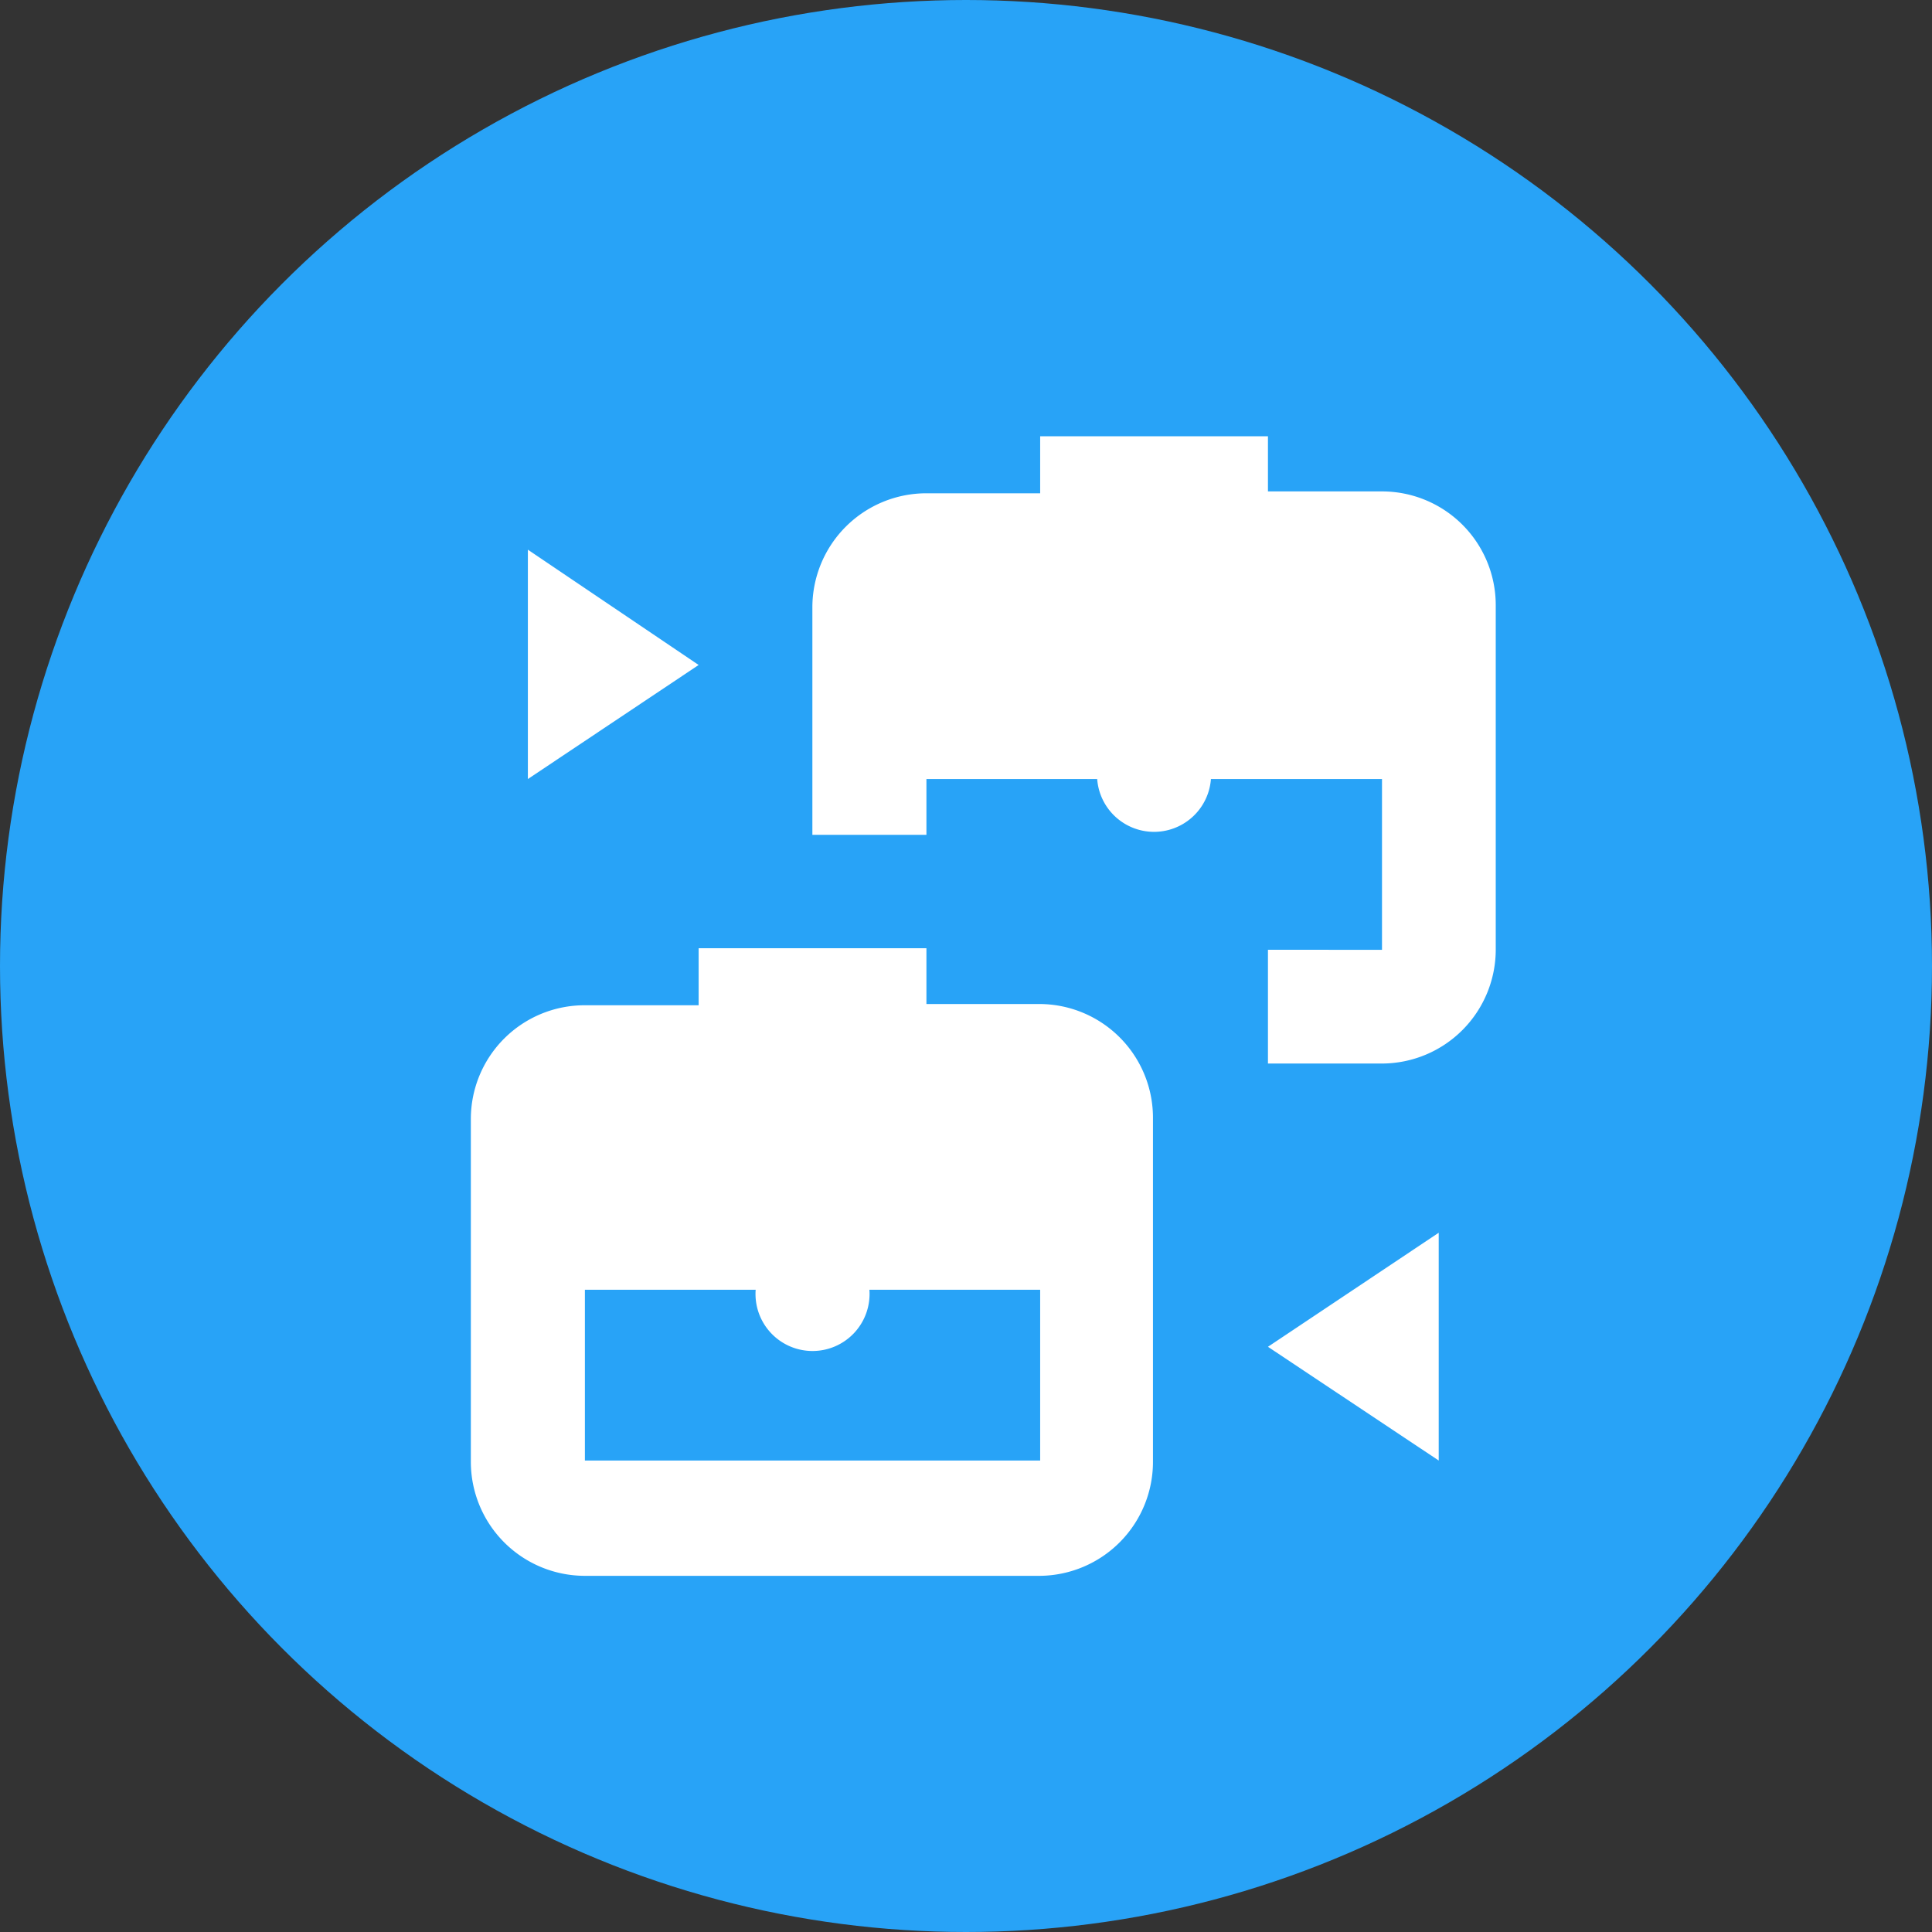
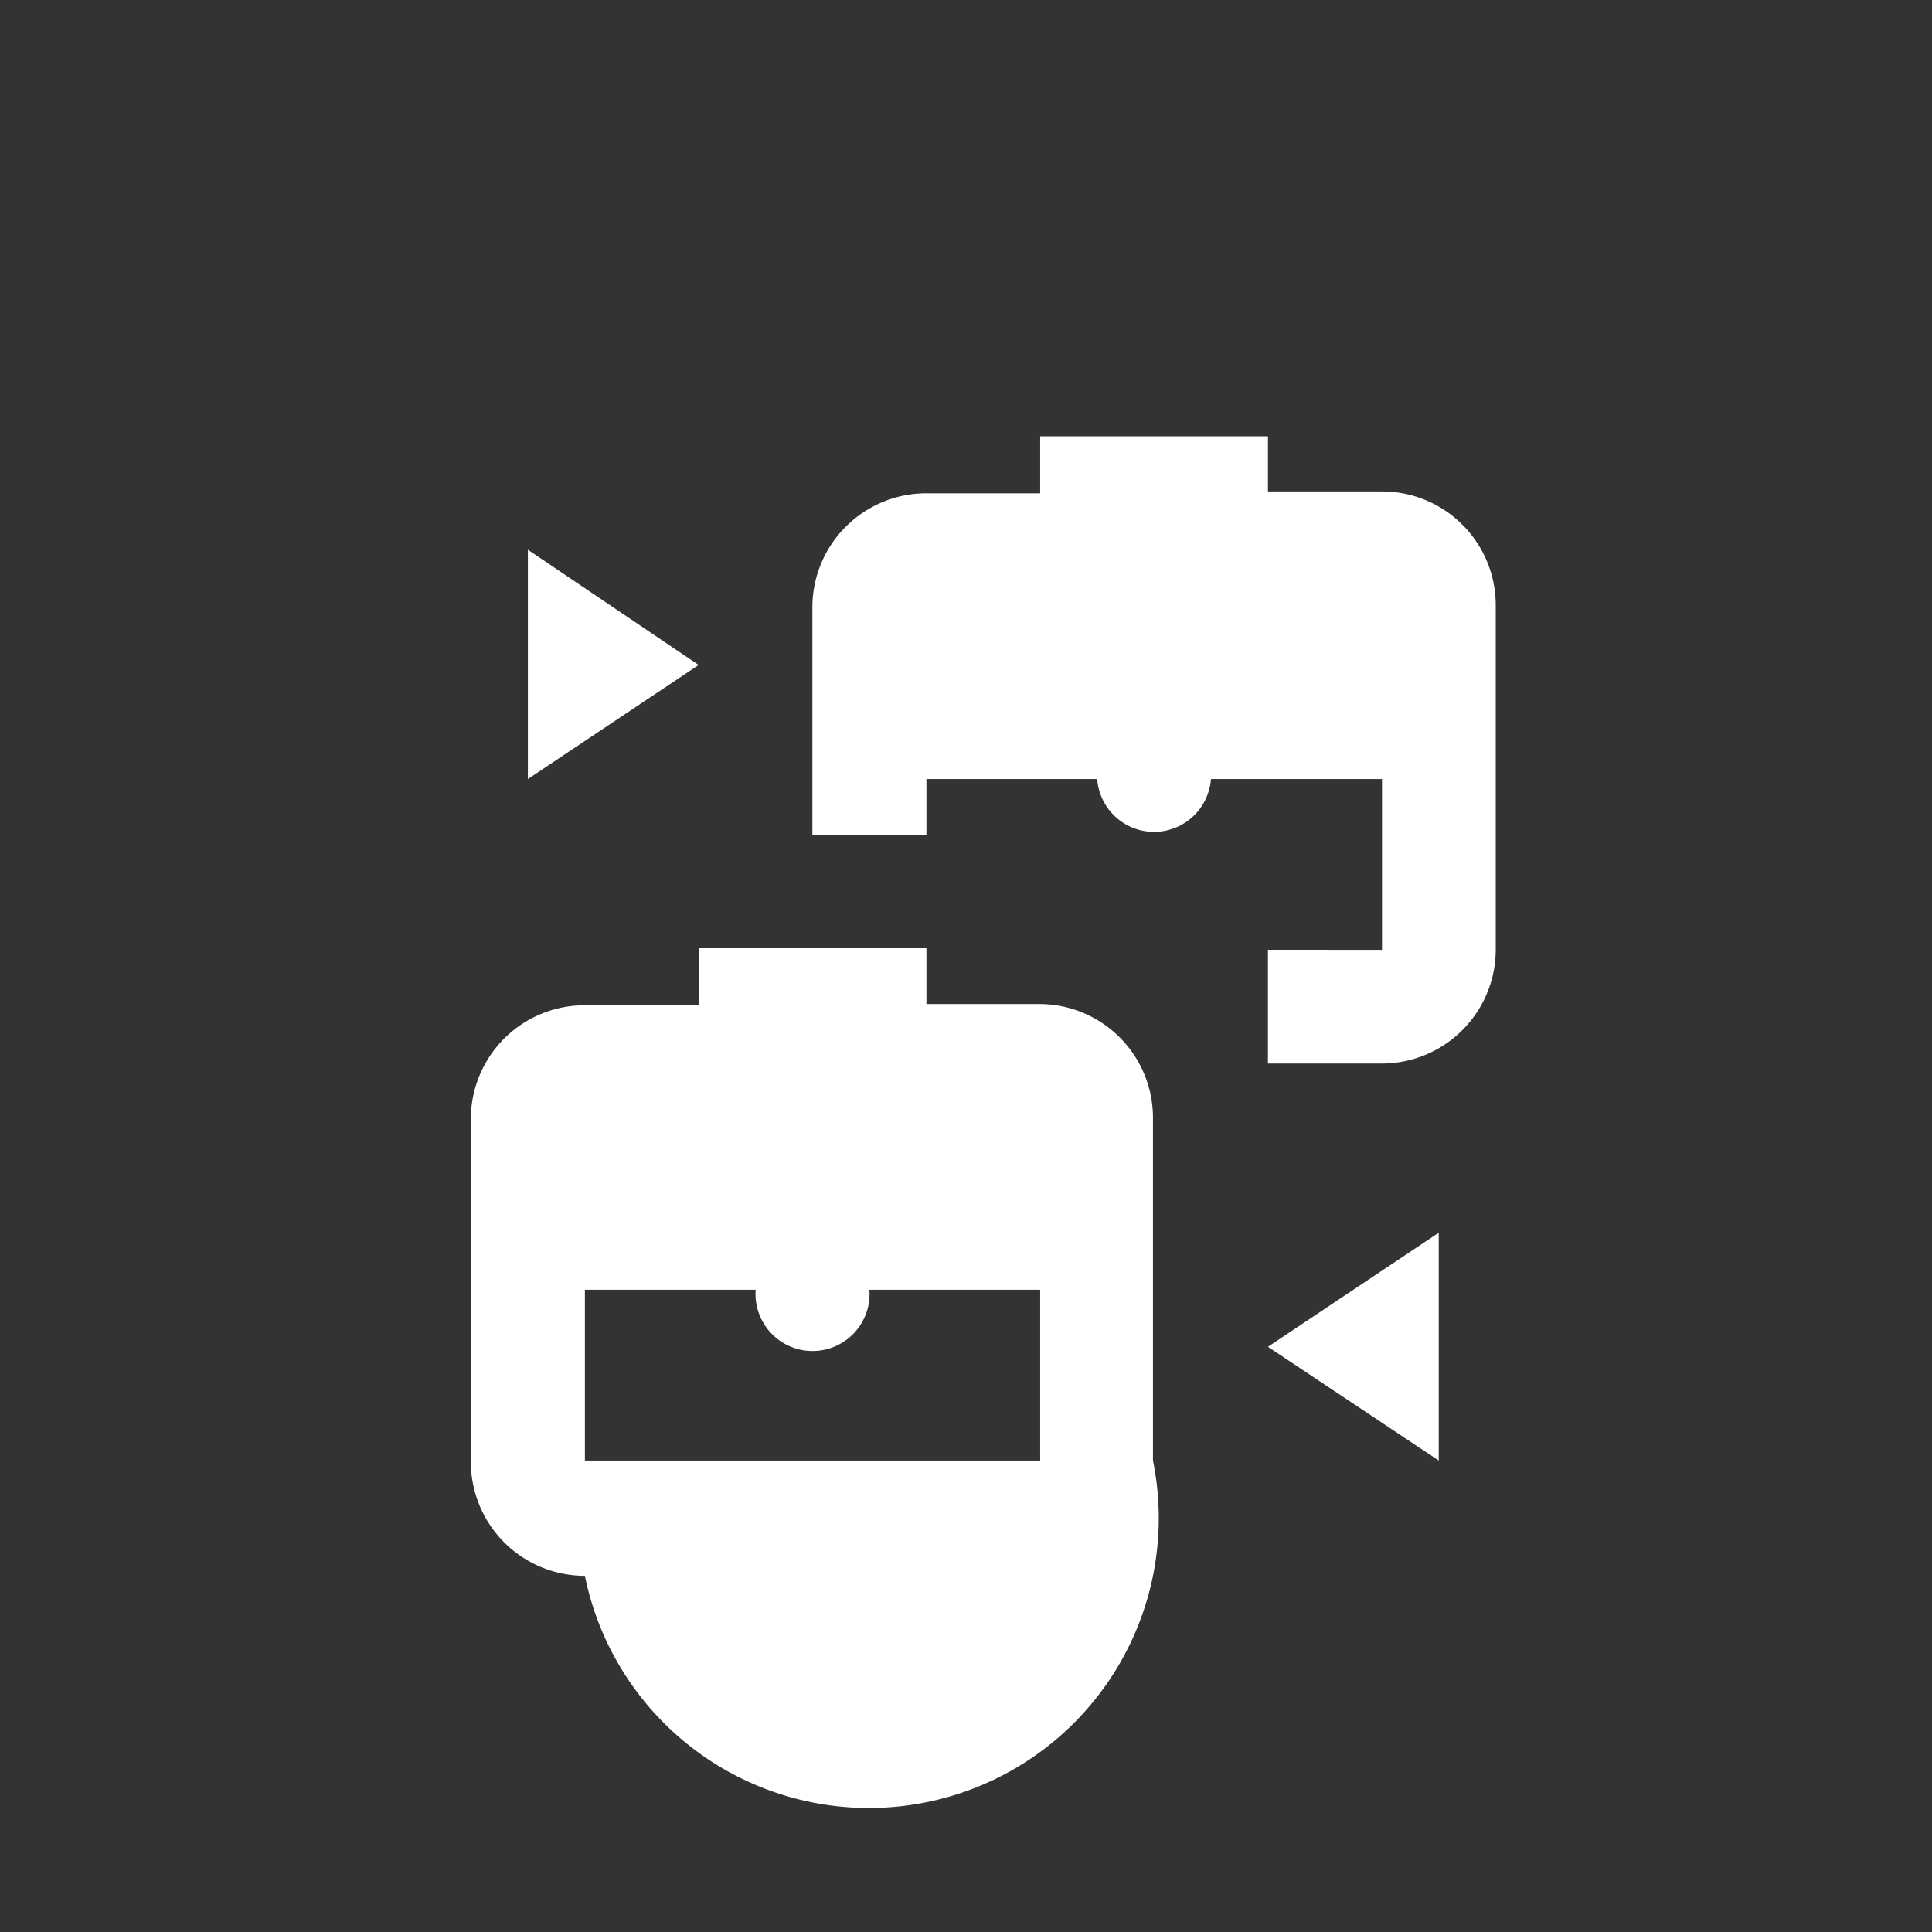
<svg xmlns="http://www.w3.org/2000/svg" viewBox="0 0 62 62">
  <rect x="0" y="0" width="62" height="62" fill="#333333" stroke="none" />
  <defs>
    <style>.cls-1{fill:#28a3f7;}.cls-2{fill:#fff;}</style>
  </defs>
  <g id="Layer_2" data-name="Layer 2">
    <g id="Layer_1-2" data-name="Layer 1">
-       <circle class="cls-1" cx="31" cy="31" r="31" />
      <g id="surface1471059">
-         <path class="cls-2" d="M33.38,14v1.83H29.73a3.66,3.66,0,0,0-3.66,3.66v7.3h3.66V25h5.48a1.83,1.83,0,0,0,3.65,0h5.49v5.48H40.69v3.65h3.66A3.66,3.66,0,0,0,48,30.43v-11a3.65,3.65,0,0,0-3.65-3.66H40.69V14ZM16.94,17.64V25l5.48-3.66Zm5.48,12.79v1.83H18.77a3.65,3.65,0,0,0-3.66,3.65v11a3.66,3.66,0,0,0,3.66,3.66H33.38A3.66,3.66,0,0,0,37,46.87v-11a3.65,3.65,0,0,0-3.66-3.65H29.73V30.43Zm23.75,9.13-5.48,3.66,5.48,3.65Zm-27.4,1.83h5.48a1.83,1.83,0,1,0,3.65,0h5.48v5.48H18.77Z" />
+         <path class="cls-2" d="M33.38,14v1.83H29.73a3.66,3.66,0,0,0-3.66,3.66v7.3h3.66V25h5.48a1.83,1.83,0,0,0,3.65,0h5.49v5.48H40.69v3.65h3.66A3.66,3.66,0,0,0,48,30.43v-11a3.65,3.65,0,0,0-3.65-3.66H40.69V14ZM16.94,17.64V25l5.48-3.66Zm5.48,12.79v1.83H18.77a3.65,3.65,0,0,0-3.66,3.65v11a3.66,3.66,0,0,0,3.66,3.66A3.66,3.66,0,0,0,37,46.87v-11a3.65,3.65,0,0,0-3.66-3.65H29.73V30.43Zm23.75,9.13-5.48,3.66,5.48,3.65Zm-27.4,1.83h5.48a1.83,1.83,0,1,0,3.65,0h5.48v5.48H18.77Z" />
      </g>
    </g>
  </g>
</svg>